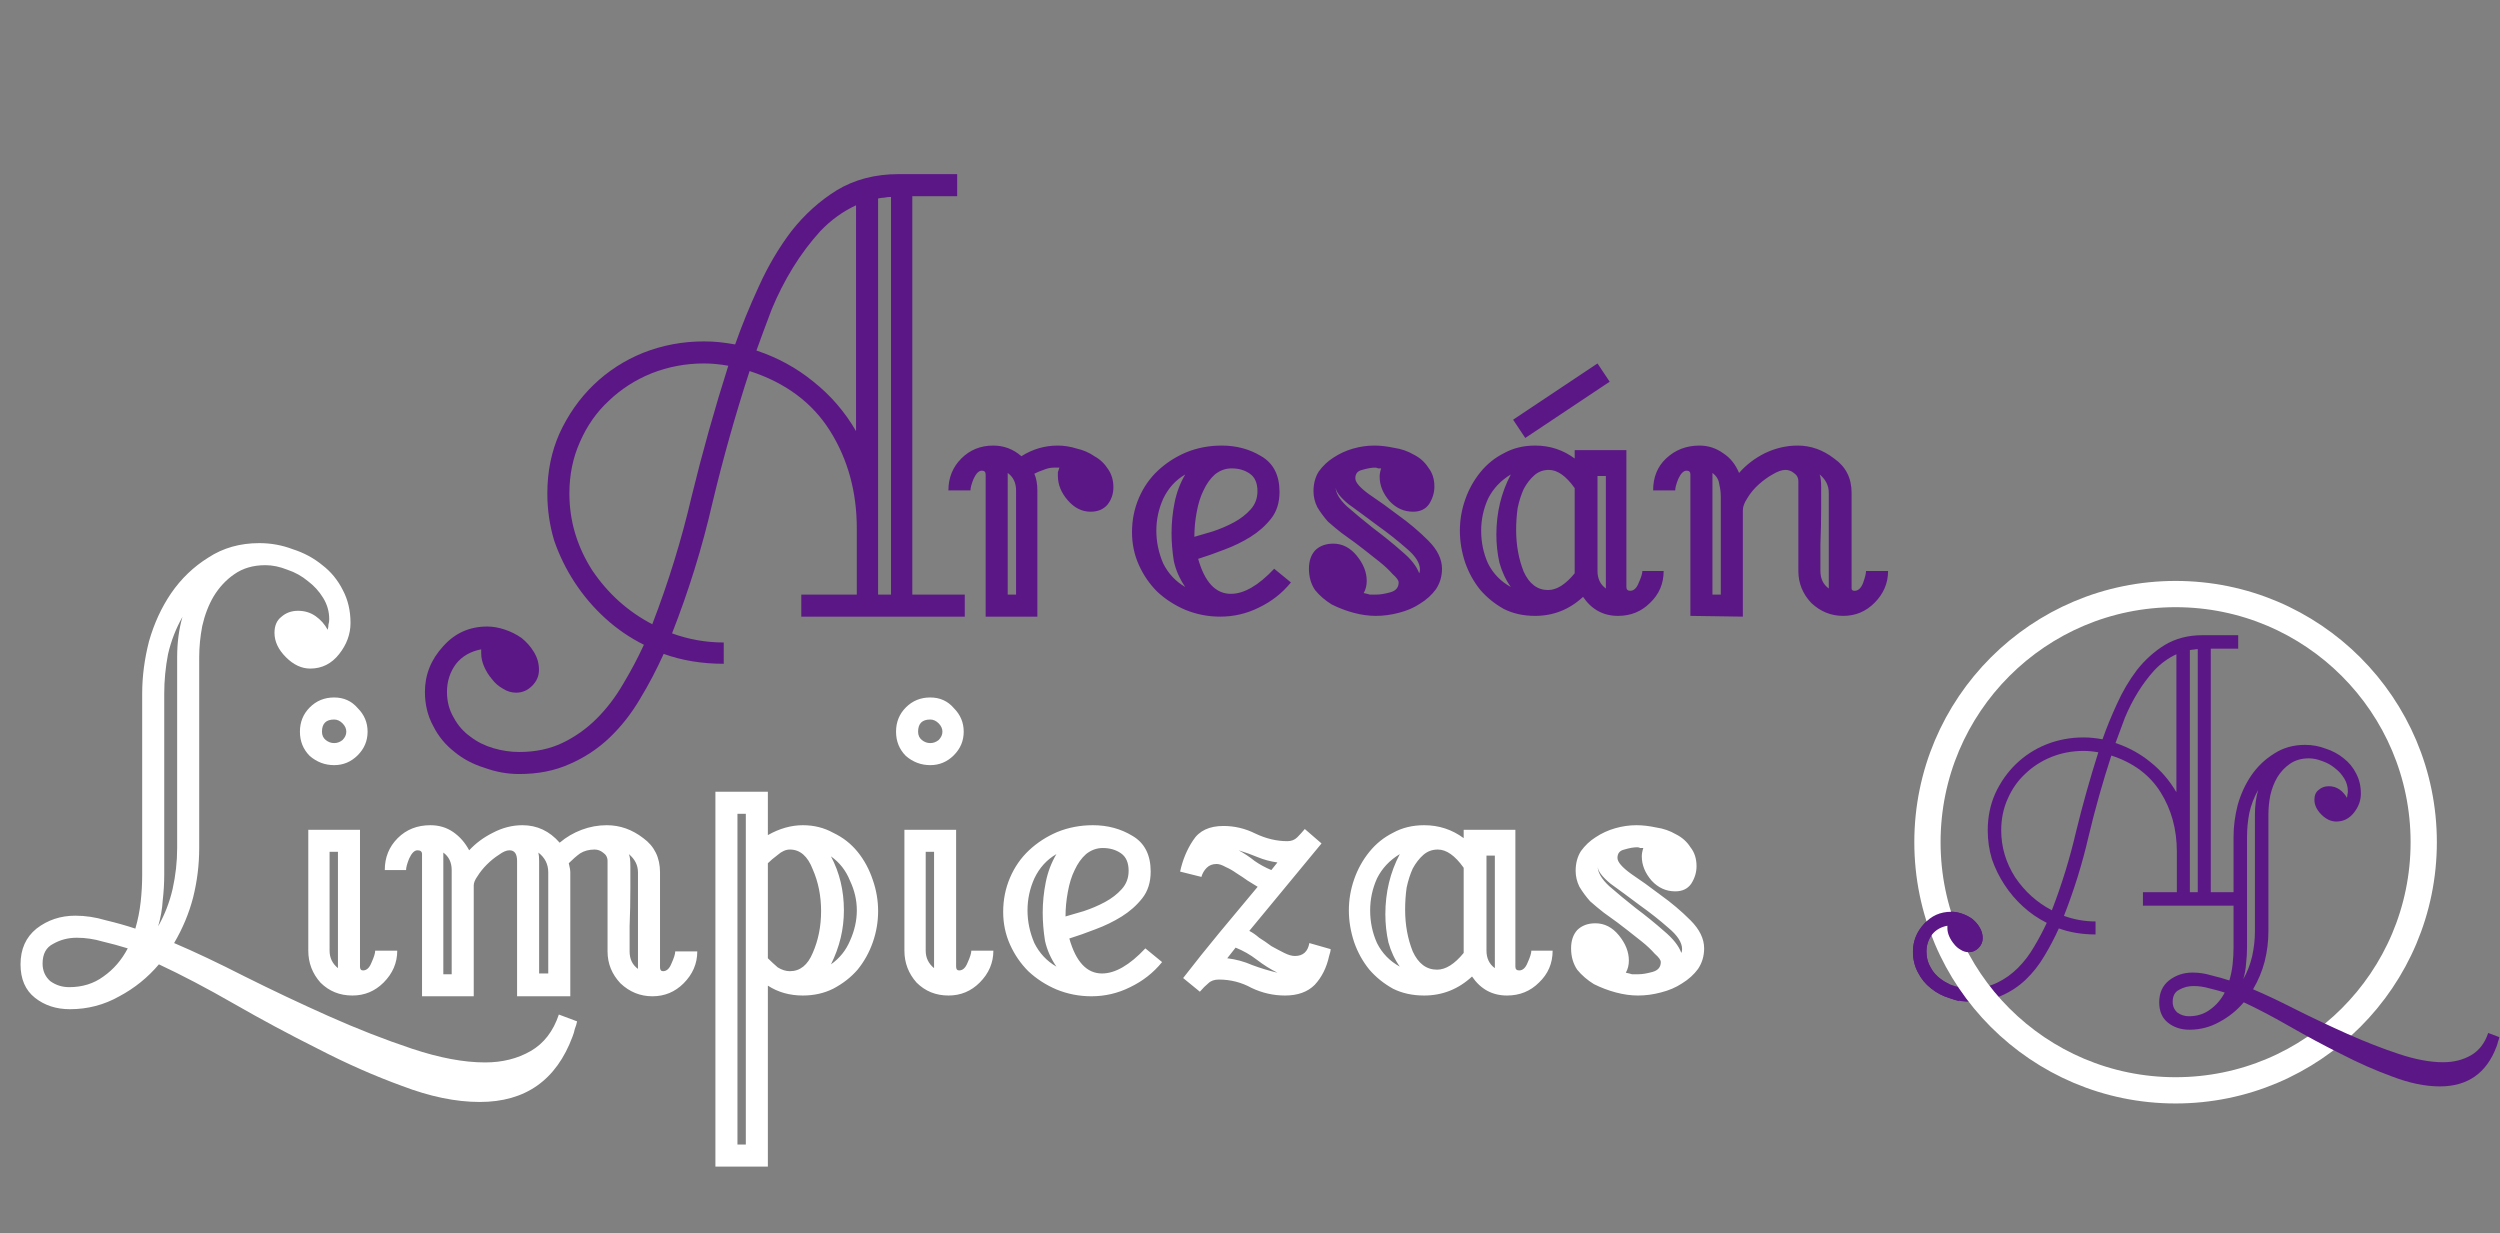
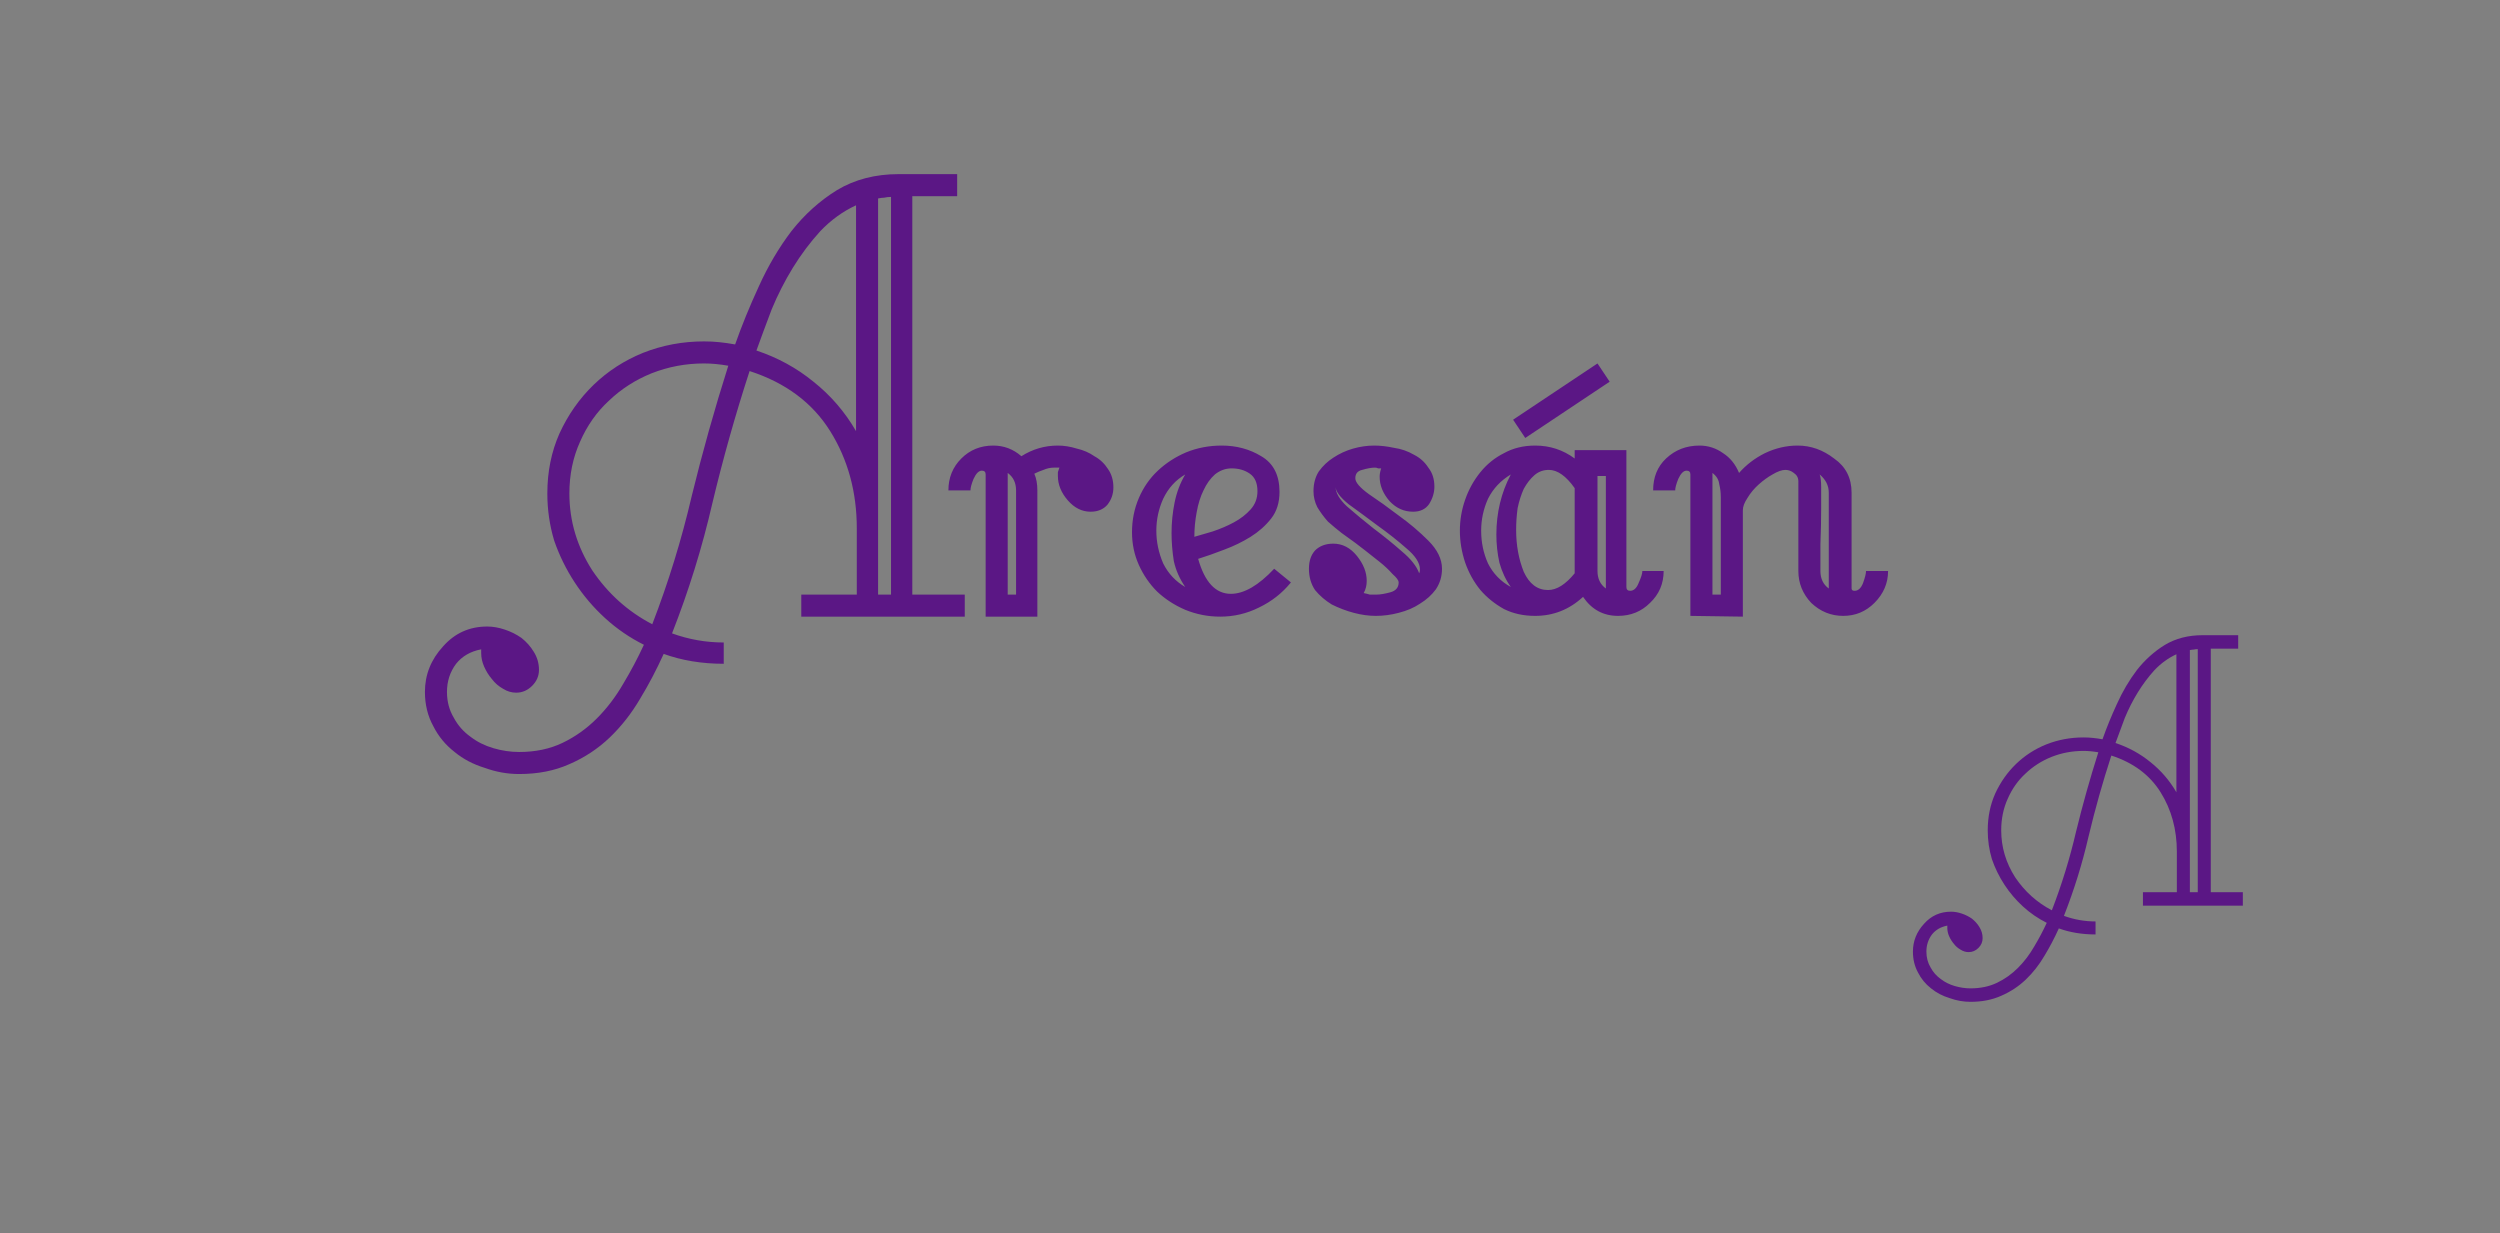
<svg xmlns="http://www.w3.org/2000/svg" width="673" height="332" viewBox="0 0 673 332" fill="none">
  <rect x="0" y="0" width="673" height="332" fill="#808080" stroke="none" />
  <path d="M576.879 243.799V240.172H586.01V229.289C586.01 223.284 584.551 217.947 581.632 213.277C578.713 208.607 574.293 205.313 568.372 203.395C566.037 210.567 563.994 217.822 562.243 225.161C560.575 232.416 558.365 239.546 555.613 246.551C558.365 247.552 561.201 248.053 564.119 248.053V251.555C560.533 251.555 557.239 251.013 554.237 249.929C553.07 252.514 551.777 254.974 550.359 257.309C548.942 259.728 547.274 261.854 545.356 263.689C543.438 265.524 541.228 266.983 538.726 268.067C536.307 269.151 533.555 269.693 530.47 269.693C528.552 269.693 526.675 269.36 524.841 268.693C522.923 268.109 521.255 267.233 519.837 266.066C518.336 264.898 517.168 263.48 516.335 261.813C515.417 260.145 514.959 258.268 514.959 256.183C514.959 253.348 515.959 250.846 517.961 248.678C519.879 246.51 522.297 245.426 525.216 245.426C526.133 245.426 527.092 245.592 528.093 245.926C529.094 246.26 530.011 246.718 530.845 247.302C531.679 247.969 532.346 248.72 532.847 249.554C533.43 250.471 533.722 251.472 533.722 252.556C533.722 253.557 533.347 254.432 532.596 255.183C531.846 255.933 530.97 256.309 529.969 256.309C529.219 256.309 528.51 256.1 527.843 255.683C527.092 255.266 526.467 254.724 525.967 254.057C525.466 253.473 525.049 252.806 524.716 252.055C524.382 251.305 524.215 250.554 524.215 249.804V249.178C522.464 249.512 521.088 250.304 520.087 251.555C519.087 252.889 518.586 254.432 518.586 256.183C518.586 257.768 518.961 259.186 519.712 260.437C520.379 261.687 521.296 262.73 522.464 263.564C523.548 264.398 524.799 265.023 526.217 265.44C527.634 265.857 529.052 266.066 530.47 266.066C533.138 266.066 535.515 265.565 537.6 264.565C539.685 263.564 541.561 262.23 543.229 260.562C544.897 258.894 546.356 256.976 547.607 254.807C548.858 252.723 549.984 250.596 550.985 248.428C548.65 247.26 546.523 245.801 544.605 244.05C542.687 242.298 541.019 240.339 539.602 238.17C538.184 236.002 537.058 233.709 536.224 231.29C535.473 228.789 535.098 226.203 535.098 223.535C535.098 219.949 535.765 216.655 537.1 213.652C538.517 210.567 540.394 207.898 542.729 205.647C545.064 203.395 547.774 201.644 550.86 200.393C554.029 199.142 557.364 198.516 560.867 198.516C561.784 198.516 562.618 198.558 563.369 198.642C564.203 198.725 565.078 198.85 565.996 199.017C567.08 195.931 568.372 192.762 569.874 189.51C571.375 186.174 573.168 183.13 575.252 180.378C577.421 177.626 579.923 175.375 582.758 173.623C585.677 171.872 589.054 170.996 592.89 170.996H602.522V174.624H595.142V240.172H603.773V243.799H576.879ZM591.639 174.749C591.222 174.749 590.847 174.791 590.514 174.874C590.263 174.874 589.93 174.916 589.513 174.999V240.172H591.639V174.749ZM585.885 176.125C583.717 177.126 581.757 178.544 580.006 180.378C578.338 182.213 576.837 184.214 575.503 186.383C574.168 188.551 573.001 190.844 572 193.263C571.083 195.681 570.249 197.933 569.498 200.018C573.001 201.185 576.128 202.895 578.88 205.146C581.716 207.398 584.051 210.108 585.885 213.277V176.125ZM564.87 202.519C563.452 202.269 562.118 202.144 560.867 202.144C557.865 202.144 554.988 202.686 552.236 203.77C549.567 204.854 547.232 206.355 545.231 208.274C543.229 210.108 541.645 212.36 540.477 215.028C539.31 217.614 538.726 220.449 538.726 223.535C538.726 228.038 539.977 232.249 542.479 236.169C545.064 240.005 548.358 242.965 552.361 245.05C555.029 238.129 557.198 231.082 558.866 223.91C560.617 216.738 562.618 209.608 564.87 202.519Z" fill="#5B1785" />
-   <circle cx="585.667" cy="226.72" r="66.799" stroke="white" stroke-width="7.069" />
-   <path d="M672.824 279.2C672.741 279.617 672.616 280.034 672.449 280.451C672.366 280.868 672.241 281.285 672.074 281.702C669.405 288.874 664.318 292.46 656.813 292.46C652.893 292.46 648.64 291.584 644.053 289.833C639.467 288.165 634.838 286.122 630.168 283.704C625.498 281.369 620.912 278.908 616.408 276.323C611.905 273.738 607.777 271.57 604.024 269.818C602.19 271.987 600.021 273.738 597.52 275.072C595.018 276.49 592.307 277.199 589.389 277.199C587.137 277.199 585.219 276.573 583.634 275.322C582.05 274.072 581.258 272.237 581.258 269.818C581.258 267.317 582.133 265.357 583.885 263.939C585.719 262.521 587.846 261.813 590.264 261.813C591.932 261.813 593.6 262.063 595.268 262.563C597.019 262.98 598.645 263.439 600.146 263.939C600.563 262.521 600.855 261.062 601.022 259.561C601.189 258.06 601.272 256.559 601.272 255.058V225.286C601.272 222.451 601.648 219.573 602.398 216.655C603.232 213.736 604.441 211.109 606.026 208.774C607.694 206.356 609.737 204.396 612.155 202.895C614.574 201.31 617.367 200.518 620.536 200.518C622.454 200.518 624.289 200.852 626.04 201.519C627.875 202.102 629.501 202.978 630.919 204.146C632.337 205.23 633.462 206.606 634.296 208.274C635.13 209.858 635.547 211.651 635.547 213.653C635.547 215.487 634.922 217.197 633.671 218.781C632.42 220.366 630.836 221.158 628.917 221.158C627.5 221.158 626.165 220.533 624.915 219.282C623.664 218.031 623.038 216.696 623.038 215.279C623.038 214.111 623.413 213.236 624.164 212.652C624.915 211.985 625.832 211.651 626.916 211.651C628 211.651 628.959 211.943 629.793 212.527C630.627 213.11 631.294 213.861 631.795 214.778C631.878 214.445 631.92 214.153 631.92 213.903C632.003 213.653 632.045 213.361 632.045 213.027C632.045 211.776 631.711 210.609 631.044 209.525C630.377 208.44 629.543 207.523 628.542 206.773C627.541 205.939 626.416 205.313 625.165 204.896C623.914 204.396 622.705 204.146 621.537 204.146C619.536 204.146 617.826 204.646 616.408 205.647C615.074 206.564 613.948 207.773 613.031 209.274C612.197 210.692 611.571 212.318 611.154 214.153C610.821 215.904 610.654 217.614 610.654 219.282V250.679C610.654 253.431 610.321 256.142 609.653 258.81C608.986 261.396 607.944 263.897 606.526 266.316C609.862 267.734 613.74 269.568 618.16 271.82C622.663 274.072 627.25 276.24 631.92 278.325C636.59 280.409 641.176 282.202 645.68 283.704C650.183 285.205 654.186 285.955 657.688 285.955C660.524 285.955 663.026 285.33 665.194 284.079C667.362 282.828 668.905 280.826 669.822 278.074L672.824 279.2ZM607.902 212.652C606.818 214.57 606.026 216.613 605.525 218.781C605.108 220.949 604.9 223.118 604.9 225.286V255.058C604.9 256.475 604.817 257.893 604.65 259.311C604.566 260.728 604.316 262.146 603.899 263.564C604.983 261.646 605.776 259.603 606.276 257.434C606.776 255.183 607.026 252.931 607.026 250.679V219.282C607.026 216.863 607.318 214.653 607.902 212.652ZM598.896 267.192C597.561 266.775 596.185 266.399 594.768 266.066C593.35 265.649 591.932 265.44 590.514 265.44C589.097 265.44 587.804 265.774 586.637 266.441C585.469 267.025 584.885 268.109 584.885 269.693C584.885 270.861 585.302 271.82 586.136 272.57C587.054 273.238 588.096 273.571 589.264 273.571C591.432 273.571 593.308 272.987 594.893 271.82C596.561 270.652 597.895 269.11 598.896 267.192Z" fill="#5B1785" />
-   <path d="M524.863 268.719C522.945 268.136 521.277 267.26 519.859 266.092C518.358 264.925 517.191 263.507 516.357 261.839C515.44 260.171 514.981 258.295 514.981 256.21C514.981 253.375 515.982 250.873 517.983 248.705C519.901 246.536 522.32 245.452 525.238 245.452C526.156 245.452 527.115 245.619 528.115 245.953C529.116 246.286 530.033 246.745 530.867 247.329C531.701 247.996 532.369 248.746 532.869 249.58C533.453 250.498 533.745 251.498 533.745 252.583C533.745 253.583 533.369 254.459 532.619 255.21C531.868 255.96 530.993 256.335 529.992 256.335C529.241 256.335 528.532 256.127 527.865 255.71C527.115 255.293 526.489 254.751 525.989 254.084C525.488 253.5 525.072 252.833 524.738 252.082C524.404 251.332 524.238 250.581 524.238 249.831V249.205C522.486 249.539 521.11 250.331 520.11 251.582C519.109 252.916 518.608 254.459 518.608 256.21C518.608 257.795 518.984 259.212 519.734 260.463C520.401 261.714 521.319 262.757 522.486 263.591C523.133 264.088 523.839 264.511 524.605 264.861C525.407 266.482 526.114 267.188 527.465 269.546C526.633 269.32 525.76 269.045 524.863 268.719Z" fill="#5B1785" />
  <path d="M215.707 166V160.064H230.649V142.257C230.649 132.432 228.261 123.699 223.485 116.057C218.709 108.416 211.477 103.026 201.789 99.888C197.968 111.623 194.625 123.494 191.76 135.502C189.03 147.374 185.414 159.041 180.911 170.503C185.414 172.14 190.054 172.959 194.83 172.959V178.69C188.962 178.69 183.572 177.803 178.66 176.029C176.749 180.26 174.634 184.285 172.315 188.106C169.995 192.063 167.266 195.543 164.127 198.545C160.989 201.547 157.373 203.935 153.279 205.708C149.322 207.482 144.819 208.369 139.77 208.369C136.632 208.369 133.561 207.824 130.559 206.732C127.421 205.777 124.692 204.344 122.372 202.434C119.916 200.523 118.006 198.203 116.641 195.474C115.14 192.745 114.389 189.675 114.389 186.264C114.389 181.624 116.027 177.53 119.302 173.983C122.44 170.435 126.398 168.661 131.173 168.661C132.674 168.661 134.244 168.934 135.881 169.48C137.519 170.025 139.02 170.776 140.384 171.731C141.749 172.823 142.84 174.051 143.659 175.415C144.614 176.916 145.092 178.554 145.092 180.328C145.092 181.965 144.478 183.398 143.25 184.626C142.022 185.854 140.589 186.468 138.951 186.468C137.723 186.468 136.563 186.127 135.472 185.445C134.244 184.763 133.22 183.876 132.402 182.784C131.583 181.829 130.901 180.737 130.355 179.509C129.809 178.281 129.536 177.053 129.536 175.825V174.801C126.67 175.347 124.419 176.644 122.781 178.69C121.144 180.874 120.325 183.398 120.325 186.264C120.325 188.856 120.939 191.176 122.167 193.223C123.259 195.27 124.76 196.975 126.67 198.34C128.444 199.704 130.491 200.728 132.811 201.41C135.131 202.092 137.45 202.434 139.77 202.434C144.137 202.434 148.026 201.615 151.437 199.977C154.848 198.34 157.919 196.157 160.648 193.427C163.377 190.698 165.765 187.56 167.812 184.012C169.858 180.601 171.701 177.121 173.338 173.573C169.517 171.663 166.038 169.275 162.899 166.409C159.761 163.544 157.032 160.337 154.712 156.789C152.392 153.241 150.55 149.489 149.186 145.532C147.957 141.438 147.343 137.208 147.343 132.841C147.343 126.974 148.435 121.584 150.618 116.671C152.938 111.623 156.008 107.256 159.829 103.572C163.65 99.888 168.085 97.022 173.133 94.975C178.319 92.928 183.777 91.905 189.508 91.905C191.009 91.905 192.374 91.973 193.602 92.109C194.966 92.246 196.399 92.451 197.9 92.724C199.674 87.675 201.789 82.49 204.245 77.168C206.701 71.71 209.635 66.729 213.047 62.226C216.594 57.723 220.688 54.039 225.328 51.173C230.103 48.307 235.63 46.875 241.907 46.875H257.667V52.81H245.591V160.064H259.714V166H215.707ZM239.86 53.015C239.178 53.015 238.564 53.083 238.018 53.22C237.608 53.22 237.063 53.288 236.38 53.425V160.064H239.86V53.015ZM230.445 55.267C226.897 56.904 223.69 59.224 220.824 62.226C218.095 65.228 215.639 68.503 213.456 72.051C211.273 75.599 209.362 79.351 207.725 83.308C206.224 87.265 204.859 90.95 203.631 94.361C209.362 96.271 214.479 99.069 218.982 102.753C223.622 106.437 227.443 110.872 230.445 116.057V55.267ZM196.058 98.455C193.738 98.045 191.555 97.841 189.508 97.841C184.596 97.841 179.888 98.728 175.385 100.502C171.018 102.275 167.198 104.732 163.923 107.87C160.648 110.872 158.055 114.556 156.145 118.923C154.234 123.153 153.279 127.793 153.279 132.841C153.279 140.21 155.326 147.101 159.42 153.514C163.65 159.791 169.04 164.635 175.59 168.047C179.956 156.721 183.504 145.191 186.233 133.455C189.099 121.72 192.374 110.053 196.058 98.455ZM293.584 137.754C291.265 137.754 289.218 136.73 287.444 134.684C285.67 132.637 284.783 130.453 284.783 128.134C284.783 127.724 284.783 127.383 284.783 127.11C284.919 126.701 285.056 126.292 285.192 125.882H283.76C282.804 125.882 281.849 126.087 280.894 126.496C280.075 126.769 279.257 127.11 278.438 127.52C278.984 128.748 279.257 130.249 279.257 132.023V166H265.338V127.724C265.338 127.042 264.997 126.701 264.315 126.701C263.496 126.701 262.746 127.451 262.063 128.952C261.517 130.317 261.245 131.34 261.245 132.023H255.309C255.309 128.611 256.469 125.746 258.788 123.426C261.108 121.106 263.974 119.946 267.385 119.946C270.251 119.946 272.775 120.902 274.958 122.812C277.96 120.902 281.235 119.946 284.783 119.946C286.421 119.946 288.126 120.219 289.9 120.765C291.674 121.174 293.243 121.857 294.608 122.812C296.109 123.631 297.337 124.791 298.292 126.292C299.247 127.656 299.725 129.294 299.725 131.204C299.725 132.978 299.179 134.547 298.087 135.912C296.996 137.14 295.495 137.754 293.584 137.754ZM273.525 132.023C273.525 129.976 272.775 128.407 271.274 127.315V160.064H273.525V132.023ZM347.515 156.789C345.195 159.655 342.33 161.906 338.918 163.544C335.643 165.181 332.164 166 328.48 166C325.205 166 322.066 165.386 319.064 164.158C316.199 162.93 313.674 161.292 311.491 159.245C309.444 157.199 307.807 154.811 306.579 152.082C305.35 149.352 304.736 146.419 304.736 143.28C304.736 140.005 305.35 136.935 306.579 134.069C307.807 131.204 309.512 128.748 311.696 126.701C313.879 124.654 316.403 123.017 319.269 121.789C322.271 120.56 325.478 119.946 328.889 119.946C332.846 119.946 336.394 120.902 339.532 122.812C342.807 124.722 344.445 127.929 344.445 132.432C344.445 135.298 343.694 137.686 342.193 139.596C340.692 141.506 338.85 143.144 336.667 144.508C334.484 145.873 332.096 147.033 329.503 147.988C327.047 148.943 324.727 149.762 322.544 150.444C324.318 156.721 327.252 159.86 331.345 159.86C334.893 159.86 338.782 157.608 343.012 153.105L347.515 156.789ZM338.509 132.227C338.509 130.044 337.827 128.475 336.462 127.52C335.098 126.564 333.46 126.087 331.55 126.087C329.912 126.087 328.411 126.633 327.047 127.724C325.819 128.816 324.795 130.249 323.977 132.023C323.158 133.66 322.544 135.639 322.134 137.958C321.725 140.142 321.52 142.325 321.52 144.508C322.885 144.099 324.522 143.621 326.433 143.076C328.48 142.393 330.39 141.575 332.164 140.619C333.938 139.664 335.439 138.504 336.667 137.14C337.895 135.775 338.509 134.138 338.509 132.227ZM319.064 158.017C317.563 155.834 316.54 153.514 315.994 151.058C315.585 148.466 315.38 145.941 315.38 143.485C315.38 140.756 315.653 138.027 316.199 135.298C316.744 132.568 317.7 130.044 319.064 127.724C316.472 129.225 314.493 131.409 313.128 134.274C311.9 137.003 311.286 139.869 311.286 142.871C311.286 145.873 311.9 148.807 313.128 151.672C314.493 154.401 316.472 156.516 319.064 158.017ZM388.185 153.105C388.185 155.152 387.639 156.994 386.547 158.631C385.455 160.132 384.023 161.429 382.249 162.52C380.611 163.612 378.701 164.431 376.518 164.977C374.471 165.522 372.424 165.795 370.377 165.795C368.467 165.795 366.488 165.522 364.441 164.977C362.395 164.431 360.416 163.68 358.506 162.725C356.732 161.633 355.231 160.337 354.003 158.836C352.911 157.199 352.365 155.288 352.365 153.105C352.365 151.058 352.911 149.421 354.003 148.193C355.231 146.965 356.868 146.35 358.915 146.35C361.371 146.35 363.486 147.442 365.26 149.625C367.034 151.809 367.921 154.06 367.921 156.38C367.921 157.608 367.648 158.7 367.102 159.655C367.785 159.791 368.33 159.928 368.74 160.064C369.286 160.064 369.9 160.064 370.582 160.064C371.537 160.064 372.765 159.86 374.266 159.45C375.767 159.041 376.518 158.154 376.518 156.789C376.518 156.243 375.972 155.493 374.88 154.538C373.925 153.446 372.765 152.354 371.401 151.263C370.036 150.171 368.74 149.148 367.512 148.193C366.284 147.237 365.397 146.555 364.851 146.146C363.759 145.327 362.531 144.44 361.166 143.485C359.938 142.53 358.71 141.506 357.482 140.415C356.391 139.187 355.435 137.89 354.617 136.526C353.934 135.161 353.593 133.728 353.593 132.227C353.593 130.181 354.071 128.407 355.026 126.906C356.118 125.405 357.414 124.176 358.915 123.221C360.552 122.13 362.326 121.311 364.237 120.765C366.147 120.219 368.057 119.946 369.968 119.946C371.605 119.946 373.379 120.151 375.29 120.56C377.2 120.833 378.974 121.447 380.611 122.403C382.249 123.221 383.545 124.381 384.5 125.882C385.592 127.247 386.138 128.952 386.138 130.999C386.138 132.637 385.66 134.206 384.705 135.707C383.75 137.072 382.317 137.754 380.407 137.754C377.95 137.754 375.835 136.799 374.061 134.888C372.288 132.841 371.401 130.658 371.401 128.338C371.401 127.656 371.537 126.906 371.81 126.087C371.537 126.087 371.264 126.087 370.991 126.087C370.718 125.95 370.445 125.882 370.172 125.882C369.217 125.882 368.057 126.087 366.693 126.496C365.465 126.769 364.851 127.52 364.851 128.748C364.851 129.839 366.079 131.272 368.535 133.046C370.991 134.684 373.652 136.594 376.518 138.777C379.383 140.824 382.044 143.076 384.5 145.532C386.956 147.988 388.185 150.512 388.185 153.105ZM382.044 154.333C382.181 154.06 382.249 153.719 382.249 153.31C382.249 151.536 381.021 149.625 378.564 147.579C376.245 145.532 373.652 143.485 370.787 141.438C368.057 139.391 365.465 137.481 363.009 135.707C360.689 133.797 359.529 132.227 359.529 130.999C359.529 132.637 360.552 134.411 362.599 136.321C364.783 138.231 367.17 140.21 369.763 142.257C372.492 144.304 375.017 146.35 377.336 148.397C379.793 150.444 381.362 152.423 382.044 154.333ZM447.853 153.719C447.853 157.13 446.625 159.996 444.169 162.316C441.849 164.635 438.983 165.795 435.572 165.795C431.615 165.795 428.476 164.09 426.156 160.678C422.472 164.09 418.174 165.795 413.261 165.795C410.123 165.795 407.326 165.181 404.869 163.953C402.413 162.589 400.298 160.883 398.524 158.836C396.75 156.653 395.386 154.197 394.431 151.468C393.475 148.602 392.998 145.736 392.998 142.871C392.998 140.005 393.475 137.208 394.431 134.479C395.386 131.75 396.75 129.294 398.524 127.11C400.298 124.927 402.413 123.221 404.869 121.993C407.326 120.629 410.123 119.946 413.261 119.946C417.219 119.946 420.766 121.106 423.905 123.426V121.174H437.823V158.017C437.823 158.7 438.164 159.041 438.847 159.041C439.802 159.041 440.552 158.359 441.098 156.994C441.781 155.493 442.122 154.401 442.122 153.719H447.853ZM432.297 128.134H430.045V153.719C430.045 155.766 430.796 157.335 432.297 158.427V128.134ZM423.905 131.409C421.585 128.134 419.265 126.496 416.946 126.496C415.445 126.496 414.148 126.974 413.057 127.929C411.965 128.884 411.01 130.112 410.191 131.613C409.509 133.114 408.963 134.82 408.554 136.73C408.281 138.641 408.144 140.619 408.144 142.666C408.144 146.76 408.827 150.512 410.191 153.924C411.692 157.199 413.875 158.836 416.741 158.836C419.061 158.836 421.449 157.335 423.905 154.333V131.409ZM406.712 158.017C405.347 156.107 404.324 153.924 403.641 151.468C403.096 149.011 402.823 146.487 402.823 143.894C402.823 138.027 404.119 132.637 406.712 127.724C403.982 129.362 401.936 131.545 400.571 134.274C399.343 137.003 398.729 139.869 398.729 142.871C398.729 146.009 399.343 148.943 400.571 151.672C401.936 154.401 403.982 156.516 406.712 158.017ZM410.601 117.9L407.326 112.987L430.045 97.841L433.32 102.753L410.601 117.9ZM508.271 153.719C508.271 156.994 507.043 159.86 504.587 162.316C502.267 164.635 499.47 165.795 496.195 165.795C492.92 165.795 490.054 164.635 487.598 162.316C485.278 159.86 484.118 156.994 484.118 153.719V129.566C484.118 128.611 483.709 127.861 482.89 127.315C482.208 126.769 481.458 126.496 480.639 126.496C479.684 126.496 478.524 126.906 477.159 127.724C475.931 128.407 474.703 129.294 473.475 130.385C472.247 131.477 471.223 132.705 470.405 134.069C469.586 135.298 469.177 136.389 469.177 137.344V166L455.053 165.795V127.724C455.053 127.042 454.712 126.701 454.03 126.701C453.211 126.701 452.461 127.451 451.779 128.952C451.233 130.317 450.96 131.34 450.96 132.023H445.024C445.024 128.475 446.184 125.609 448.504 123.426C450.96 121.106 453.962 119.946 457.51 119.946C459.829 119.946 461.944 120.629 463.855 121.993C465.765 123.221 467.198 124.995 468.153 127.315C470.064 125.132 472.383 123.358 475.112 121.993C477.978 120.629 480.912 119.946 483.914 119.946C487.462 119.946 490.736 121.106 493.739 123.426C496.877 125.609 498.446 128.68 498.446 132.637V158.427C498.446 158.836 498.719 159.041 499.265 159.041C500.22 159.041 500.971 158.359 501.516 156.994C502.062 155.493 502.335 154.401 502.335 153.719H508.271ZM492.306 132.637C492.306 130.726 491.487 129.089 489.85 127.724C490.122 128.407 490.259 129.566 490.259 131.204C490.259 132.705 490.259 134.547 490.259 136.73C490.259 139.869 490.191 143.144 490.054 146.555C490.054 149.83 490.054 152.218 490.054 153.719C490.054 155.766 490.805 157.335 492.306 158.427V132.637ZM463.241 133.865C463.241 132.637 463.104 131.477 462.831 130.385C462.695 129.157 462.081 128.134 460.989 127.315V160.064H463.241V133.865Z" fill="#5B1785" />
-   <path d="M155.354 274.954C155.218 275.636 155.013 276.319 154.74 277.001C154.604 277.683 154.399 278.365 154.126 279.048C149.76 290.783 141.436 296.65 129.155 296.65C122.741 296.65 115.782 295.218 108.277 292.352C100.772 289.623 93.199 286.28 85.557 282.323C77.916 278.502 70.411 274.476 63.042 270.246C55.674 266.016 48.919 262.468 42.779 259.603C39.777 263.151 36.229 266.016 32.135 268.199C28.041 270.519 23.607 271.679 18.831 271.679C15.146 271.679 12.008 270.656 9.415 268.609C6.823 266.562 5.526 263.56 5.526 259.603C5.526 255.509 6.959 252.302 9.825 249.983C12.827 247.663 16.306 246.503 20.264 246.503C22.993 246.503 25.722 246.912 28.451 247.731C31.317 248.413 33.977 249.164 36.434 249.983C37.116 247.663 37.593 245.275 37.866 242.819C38.139 240.363 38.276 237.906 38.276 235.45V186.736C38.276 182.096 38.89 177.389 40.118 172.613C41.482 167.837 43.461 163.538 46.054 159.718C48.783 155.76 52.126 152.554 56.083 150.098C60.04 147.505 64.612 146.209 69.797 146.209C72.935 146.209 75.937 146.754 78.803 147.846C81.805 148.801 84.466 150.234 86.785 152.144C89.105 153.918 90.947 156.17 92.312 158.899C93.677 161.492 94.359 164.425 94.359 167.7C94.359 170.702 93.335 173.5 91.288 176.092C89.242 178.685 86.649 179.981 83.51 179.981C81.191 179.981 79.007 178.958 76.961 176.911C74.914 174.864 73.891 172.681 73.891 170.361C73.891 168.451 74.504 167.018 75.733 166.063C76.961 164.971 78.462 164.425 80.236 164.425C82.01 164.425 83.579 164.903 84.943 165.858C86.308 166.813 87.4 168.041 88.218 169.542C88.355 168.997 88.423 168.519 88.423 168.11C88.559 167.7 88.628 167.223 88.628 166.677C88.628 164.63 88.082 162.72 86.99 160.946C85.898 159.172 84.534 157.671 82.897 156.443C81.259 155.078 79.417 154.055 77.37 153.372C75.323 152.554 73.345 152.144 71.434 152.144C68.159 152.144 65.362 152.963 63.042 154.601C60.859 156.102 59.017 158.08 57.516 160.536C56.151 162.856 55.128 165.517 54.446 168.519C53.9 171.385 53.627 174.182 53.627 176.911V228.286C53.627 232.789 53.081 237.224 51.989 241.591C50.898 245.821 49.192 249.914 46.872 253.872C52.331 256.191 58.676 259.193 65.908 262.878C73.276 266.562 80.781 270.11 88.423 273.521C96.064 276.933 103.569 279.866 110.938 282.323C118.307 284.779 124.856 286.007 130.588 286.007C135.227 286.007 139.321 284.983 142.869 282.937C146.416 280.89 148.941 277.615 150.442 273.112L155.354 274.954ZM49.124 166.063C47.35 169.201 46.054 172.544 45.235 176.092C44.553 179.64 44.212 183.188 44.212 186.736V235.45C44.212 237.77 44.075 240.09 43.802 242.409C43.666 244.729 43.256 247.049 42.574 249.369C44.348 246.23 45.644 242.887 46.463 239.339C47.282 235.655 47.691 231.971 47.691 228.286V176.911C47.691 172.954 48.169 169.338 49.124 166.063ZM34.387 255.304C32.203 254.622 29.952 254.008 27.632 253.462C25.312 252.78 22.993 252.439 20.673 252.439C18.353 252.439 16.238 252.985 14.328 254.076C12.417 255.032 11.462 256.805 11.462 259.398C11.462 261.308 12.145 262.878 13.509 264.106C15.01 265.197 16.716 265.743 18.626 265.743C22.174 265.743 25.244 264.788 27.837 262.878C30.566 260.967 32.749 258.443 34.387 255.304ZM98.956 196.97C98.956 199.426 98.069 201.541 96.295 203.315C94.521 205.089 92.406 205.976 89.95 205.976C87.494 205.976 85.311 205.157 83.4 203.52C81.626 201.746 80.739 199.563 80.739 196.97C80.739 194.377 81.626 192.194 83.4 190.42C85.174 188.646 87.357 187.759 89.95 187.759C92.543 187.759 94.658 188.714 96.295 190.625C98.069 192.399 98.956 194.514 98.956 196.97ZM106.939 255.918C106.939 259.193 105.711 262.059 103.254 264.515C100.935 266.835 98.137 267.995 94.862 267.995C91.451 267.995 88.585 266.835 86.266 264.515C84.082 262.059 82.991 259.193 82.991 255.918V223.374H96.909V260.217C96.909 260.899 97.182 261.24 97.728 261.24C98.683 261.24 99.434 260.558 99.98 259.193C100.662 257.692 101.003 256.601 101.003 255.918H106.939ZM93.225 196.97C93.225 196.151 92.884 195.401 92.202 194.718C91.519 194.036 90.769 193.695 89.95 193.695C87.767 193.695 86.675 194.787 86.675 196.97C86.675 197.925 87.016 198.676 87.698 199.221C88.381 199.767 89.131 200.04 89.95 200.04C90.769 200.04 91.519 199.767 92.202 199.221C92.884 198.539 93.225 197.789 93.225 196.97ZM90.974 229.31H88.722V255.918C88.722 257.829 89.472 259.398 90.974 260.626V229.31ZM187.707 256.123C187.707 259.398 186.479 262.264 184.023 264.72C181.703 267.04 178.905 268.199 175.631 268.199C172.356 268.199 169.49 267.04 167.034 264.72C164.714 262.264 163.554 259.398 163.554 256.123V231.766C163.554 230.811 163.145 230.06 162.326 229.514C161.644 228.969 160.893 228.696 160.075 228.696C158.574 228.696 157.277 229.037 156.186 229.719C155.231 230.401 154.207 231.288 153.115 232.38C153.388 233.472 153.525 234.29 153.525 234.836V268.199H139.197V231.766C139.197 229.856 138.515 228.9 137.15 228.9C136.331 228.9 135.376 229.31 134.285 230.128C133.193 230.811 132.101 231.698 131.01 232.789C130.055 233.745 129.236 234.768 128.554 235.86C127.871 236.815 127.53 237.634 127.53 238.316V268.199H113.612V229.924C113.612 229.242 113.202 228.9 112.384 228.9C111.565 228.9 110.814 229.651 110.132 231.152C109.586 232.516 109.313 233.54 109.313 234.222H103.582C103.582 230.811 104.742 227.945 107.062 225.625C109.382 223.306 112.315 222.146 115.863 222.146C118.183 222.146 120.23 222.76 122.004 223.988C123.778 225.216 125.21 226.854 126.302 228.9C128.076 226.99 130.191 225.421 132.647 224.193C135.24 222.828 137.901 222.146 140.63 222.146C144.587 222.146 147.93 223.715 150.659 226.854C152.433 225.353 154.412 224.193 156.595 223.374C158.778 222.555 161.03 222.146 163.35 222.146C166.897 222.146 170.172 223.306 173.174 225.625C176.176 227.809 177.677 230.879 177.677 234.836V260.422C177.677 261.104 177.95 261.445 178.496 261.445C179.451 261.445 180.202 260.763 180.748 259.398C181.43 257.897 181.771 256.805 181.771 256.123H187.707ZM171.742 234.836C171.742 232.926 170.923 231.288 169.285 229.924C169.558 230.47 169.695 231.561 169.695 233.199C169.695 234.836 169.695 236.815 169.695 239.135C169.695 242.546 169.627 245.957 169.49 249.369C169.49 252.78 169.49 255.032 169.49 256.123C169.49 258.17 170.241 259.739 171.742 260.831V234.836ZM147.589 234.836C147.589 232.653 146.702 230.879 144.928 229.514C145.065 230.06 145.133 230.811 145.133 231.766V262.059H147.589V234.836ZM121.594 234.222C121.594 232.175 120.844 230.606 119.343 229.514V262.264H121.594V234.222ZM216.126 267.995C212.578 267.995 209.439 267.108 206.71 265.334V314.048H192.587V213.14H206.71V224.807C209.849 223.033 212.987 222.146 216.126 222.146C219.128 222.146 221.857 222.828 224.313 224.193C226.906 225.421 229.089 227.126 230.863 229.31C232.637 231.493 234.001 234.017 234.957 236.883C235.912 239.612 236.389 242.409 236.389 245.275C236.389 248.141 235.912 250.938 234.957 253.667C234.001 256.396 232.637 258.852 230.863 261.036C229.089 263.082 226.906 264.788 224.313 266.153C221.857 267.381 219.128 267.995 216.126 267.995ZM223.699 259.603C226.019 257.965 227.724 255.85 228.816 253.258C230.044 250.529 230.658 247.799 230.658 245.07C230.658 242.341 230.044 239.68 228.816 237.088C227.724 234.359 226.019 232.175 223.699 230.538C226.019 234.904 227.179 239.749 227.179 245.07C227.179 250.119 226.019 254.963 223.699 259.603ZM212.646 261.445C215.375 261.445 217.422 259.807 218.787 256.533C220.288 253.121 221.038 249.369 221.038 245.275C221.038 241.181 220.288 237.429 218.787 234.017C217.422 230.47 215.375 228.696 212.646 228.696C211.555 228.696 210.463 229.173 209.371 230.128C208.28 230.947 207.393 231.698 206.71 232.38V257.965C207.529 258.784 208.416 259.603 209.371 260.422C210.463 261.104 211.555 261.445 212.646 261.445ZM200.775 219.076H198.523V308.113H200.775V219.076ZM259.432 196.97C259.432 199.426 258.545 201.541 256.771 203.315C254.997 205.089 252.882 205.976 250.426 205.976C247.97 205.976 245.787 205.157 243.876 203.52C242.102 201.746 241.215 199.563 241.215 196.97C241.215 194.377 242.102 192.194 243.876 190.42C245.65 188.646 247.833 187.759 250.426 187.759C253.019 187.759 255.134 188.714 256.771 190.625C258.545 192.399 259.432 194.514 259.432 196.97ZM267.415 255.918C267.415 259.193 266.187 262.059 263.73 264.515C261.411 266.835 258.613 267.995 255.338 267.995C251.927 267.995 249.062 266.835 246.742 264.515C244.559 262.059 243.467 259.193 243.467 255.918V223.374H257.385V260.217C257.385 260.899 257.658 261.24 258.204 261.24C259.159 261.24 259.91 260.558 260.456 259.193C261.138 257.692 261.479 256.601 261.479 255.918H267.415ZM253.701 196.97C253.701 196.151 253.36 195.401 252.678 194.718C251.995 194.036 251.245 193.695 250.426 193.695C248.243 193.695 247.151 194.787 247.151 196.97C247.151 197.925 247.492 198.676 248.175 199.221C248.857 199.767 249.607 200.04 250.426 200.04C251.245 200.04 251.995 199.767 252.678 199.221C253.36 198.539 253.701 197.789 253.701 196.97ZM251.45 229.31H249.198V255.918C249.198 257.829 249.948 259.398 251.45 260.626V229.31ZM312.834 258.989C310.514 261.854 307.648 264.106 304.237 265.743C300.962 267.381 297.482 268.199 293.798 268.199C290.523 268.199 287.385 267.585 284.383 266.357C281.517 265.129 278.993 263.492 276.809 261.445C274.763 259.398 273.125 257.01 271.897 254.281C270.669 251.552 270.055 248.618 270.055 245.48C270.055 242.205 270.669 239.135 271.897 236.269C273.125 233.403 274.831 230.947 277.014 228.9C279.197 226.854 281.722 225.216 284.587 223.988C287.589 222.76 290.796 222.146 294.207 222.146C298.165 222.146 301.712 223.101 304.851 225.011C308.126 226.922 309.763 230.128 309.763 234.631C309.763 237.497 309.013 239.885 307.512 241.795C306.011 243.706 304.169 245.343 301.985 246.708C299.802 248.072 297.414 249.232 294.821 250.187C292.365 251.143 290.046 251.961 287.862 252.644C289.636 258.921 292.57 262.059 296.664 262.059C300.211 262.059 304.1 259.807 308.331 255.304L312.834 258.989ZM303.827 234.427C303.827 232.244 303.145 230.674 301.781 229.719C300.416 228.764 298.779 228.286 296.868 228.286C295.231 228.286 293.73 228.832 292.365 229.924C291.137 231.015 290.114 232.448 289.295 234.222C288.476 235.86 287.862 237.838 287.453 240.158C287.044 242.341 286.839 244.524 286.839 246.708C288.203 246.298 289.841 245.821 291.751 245.275C293.798 244.593 295.708 243.774 297.482 242.819C299.256 241.864 300.757 240.704 301.985 239.339C303.213 237.975 303.827 236.337 303.827 234.427ZM284.383 260.217C282.882 258.034 281.858 255.714 281.312 253.258C280.903 250.665 280.698 248.141 280.698 245.684C280.698 242.955 280.971 240.226 281.517 237.497C282.063 234.768 283.018 232.244 284.383 229.924C281.79 231.425 279.811 233.608 278.447 236.474C277.219 239.203 276.605 242.068 276.605 245.07C276.605 248.072 277.219 251.006 278.447 253.872C279.811 256.601 281.79 258.716 284.383 260.217ZM358.211 255.509C358.211 255.918 358.074 256.533 357.801 257.351C357.119 260.49 355.823 263.082 353.912 265.129C352.002 267.04 349.341 267.995 345.93 267.995C342.791 267.995 339.789 267.313 336.924 265.948C334.195 264.447 331.261 263.696 328.122 263.696C326.894 263.696 325.939 264.038 325.257 264.72C324.575 265.266 323.824 266.016 323.005 266.971L318.502 263.287C321.777 259.057 325.052 254.963 328.327 251.006C331.738 246.912 335.15 242.819 338.561 238.725C337.879 238.316 336.992 237.77 335.9 237.088C334.945 236.405 333.922 235.723 332.83 235.041C331.875 234.359 330.92 233.813 329.965 233.403C329.009 232.858 328.191 232.585 327.508 232.585C326.417 232.585 325.53 232.926 324.847 233.608C324.165 234.29 323.688 235.109 323.415 236.064L317.684 234.631C318.366 231.493 319.526 228.696 321.163 226.24C322.801 223.647 325.53 222.351 329.35 222.351C332.352 222.351 335.218 223.033 337.947 224.397C340.813 225.762 343.678 226.444 346.544 226.444C347.635 226.444 348.522 226.103 349.205 225.421C349.887 224.738 350.569 223.988 351.252 223.169L355.755 227.058L336.31 250.597C337.128 251.006 338.015 251.62 338.971 252.439C340.062 253.121 341.154 253.872 342.245 254.69C343.474 255.373 344.633 255.987 345.725 256.533C346.817 257.078 347.772 257.351 348.591 257.351C350.774 257.351 352.07 256.191 352.48 253.872L358.211 255.509ZM343.883 232.175C341.973 231.902 340.199 231.425 338.561 230.743C336.924 230.06 335.218 229.446 333.444 228.9C334.945 229.719 336.378 230.674 337.742 231.766C339.107 232.721 340.608 233.54 342.245 234.222L343.883 232.175ZM343.883 261.854C341.973 260.899 340.13 259.739 338.356 258.375C336.583 257.01 334.672 255.918 332.625 255.1L330.374 257.965C332.694 258.238 334.945 258.852 337.128 259.807C339.312 260.626 341.563 261.308 343.883 261.854ZM417.968 255.918C417.968 259.33 416.74 262.195 414.284 264.515C411.964 266.835 409.099 267.995 405.688 267.995C401.73 267.995 398.592 266.289 396.272 262.878C392.588 266.289 388.29 267.995 383.377 267.995C380.239 267.995 377.441 267.381 374.985 266.153C372.529 264.788 370.414 263.082 368.64 261.036C366.866 258.852 365.501 256.396 364.546 253.667C363.591 250.801 363.114 247.936 363.114 245.07C363.114 242.205 363.591 239.407 364.546 236.678C365.501 233.949 366.866 231.493 368.64 229.31C370.414 227.126 372.529 225.421 374.985 224.193C377.441 222.828 380.239 222.146 383.377 222.146C387.334 222.146 390.882 223.306 394.021 225.625V223.374H407.939V260.217C407.939 260.899 408.28 261.24 408.962 261.24C409.918 261.24 410.668 260.558 411.214 259.193C411.896 257.692 412.237 256.601 412.237 255.918H417.968ZM402.413 230.333H400.161V255.918C400.161 257.965 400.912 259.535 402.413 260.626V230.333ZM394.021 233.608C391.701 230.333 389.381 228.696 387.061 228.696C385.56 228.696 384.264 229.173 383.172 230.128C382.081 231.084 381.126 232.312 380.307 233.813C379.625 235.314 379.079 237.019 378.669 238.93C378.397 240.84 378.26 242.819 378.26 244.866C378.26 248.959 378.942 252.712 380.307 256.123C381.808 259.398 383.991 261.036 386.857 261.036C389.176 261.036 391.564 259.535 394.021 256.533V233.608ZM376.827 260.217C375.463 258.306 374.439 256.123 373.757 253.667C373.211 251.211 372.938 248.686 372.938 246.094C372.938 240.226 374.235 234.836 376.827 229.924C374.098 231.561 372.051 233.745 370.687 236.474C369.459 239.203 368.845 242.068 368.845 245.07C368.845 248.209 369.459 251.143 370.687 253.872C372.051 256.601 374.098 258.716 376.827 260.217ZM458.755 255.304C458.755 257.351 458.209 259.193 457.117 260.831C456.026 262.332 454.593 263.628 452.819 264.72C451.181 265.811 449.271 266.63 447.088 267.176C445.041 267.722 442.994 267.995 440.947 267.995C439.037 267.995 437.058 267.722 435.012 267.176C432.965 266.63 430.986 265.88 429.076 264.925C427.302 263.833 425.801 262.537 424.573 261.036C423.481 259.398 422.935 257.488 422.935 255.304C422.935 253.258 423.481 251.62 424.573 250.392C425.801 249.164 427.438 248.55 429.485 248.55C431.941 248.55 434.056 249.642 435.83 251.825C437.604 254.008 438.491 256.26 438.491 258.579C438.491 259.807 438.218 260.899 437.672 261.854C438.355 261.991 438.9 262.127 439.31 262.264C439.856 262.264 440.47 262.264 441.152 262.264C442.107 262.264 443.335 262.059 444.836 261.65C446.337 261.24 447.088 260.353 447.088 258.989C447.088 258.443 446.542 257.692 445.45 256.737C444.495 255.646 443.335 254.554 441.971 253.462C440.606 252.371 439.31 251.347 438.082 250.392C436.854 249.437 435.967 248.755 435.421 248.345C434.329 247.527 433.101 246.64 431.737 245.684C430.509 244.729 429.28 243.706 428.052 242.614C426.961 241.386 426.005 240.09 425.187 238.725C424.504 237.361 424.163 235.928 424.163 234.427C424.163 232.38 424.641 230.606 425.596 229.105C426.688 227.604 427.984 226.376 429.485 225.421C431.123 224.329 432.896 223.51 434.807 222.965C436.717 222.419 438.628 222.146 440.538 222.146C442.175 222.146 443.949 222.351 445.86 222.76C447.77 223.033 449.544 223.647 451.181 224.602C452.819 225.421 454.115 226.581 455.07 228.082C456.162 229.446 456.708 231.152 456.708 233.199C456.708 234.836 456.23 236.405 455.275 237.906C454.32 239.271 452.887 239.953 450.977 239.953C448.521 239.953 446.406 238.998 444.632 237.088C442.858 235.041 441.971 232.858 441.971 230.538C441.971 229.856 442.107 229.105 442.38 228.286C442.107 228.286 441.834 228.286 441.561 228.286C441.288 228.15 441.016 228.082 440.743 228.082C439.787 228.082 438.628 228.286 437.263 228.696C436.035 228.969 435.421 229.719 435.421 230.947C435.421 232.039 436.649 233.472 439.105 235.246C441.561 236.883 444.222 238.793 447.088 240.977C449.953 243.023 452.614 245.275 455.07 247.731C457.527 250.187 458.755 252.712 458.755 255.304ZM452.614 256.533C452.751 256.26 452.819 255.918 452.819 255.509C452.819 253.735 451.591 251.825 449.135 249.778C446.815 247.731 444.222 245.684 441.357 243.638C438.628 241.591 436.035 239.68 433.579 237.906C431.259 235.996 430.099 234.427 430.099 233.199C430.099 234.836 431.123 236.61 433.169 238.52C435.353 240.431 437.741 242.409 440.333 244.456C443.062 246.503 445.587 248.55 447.907 250.597C450.363 252.644 451.932 254.622 452.614 256.533Z" fill="white" />
</svg>